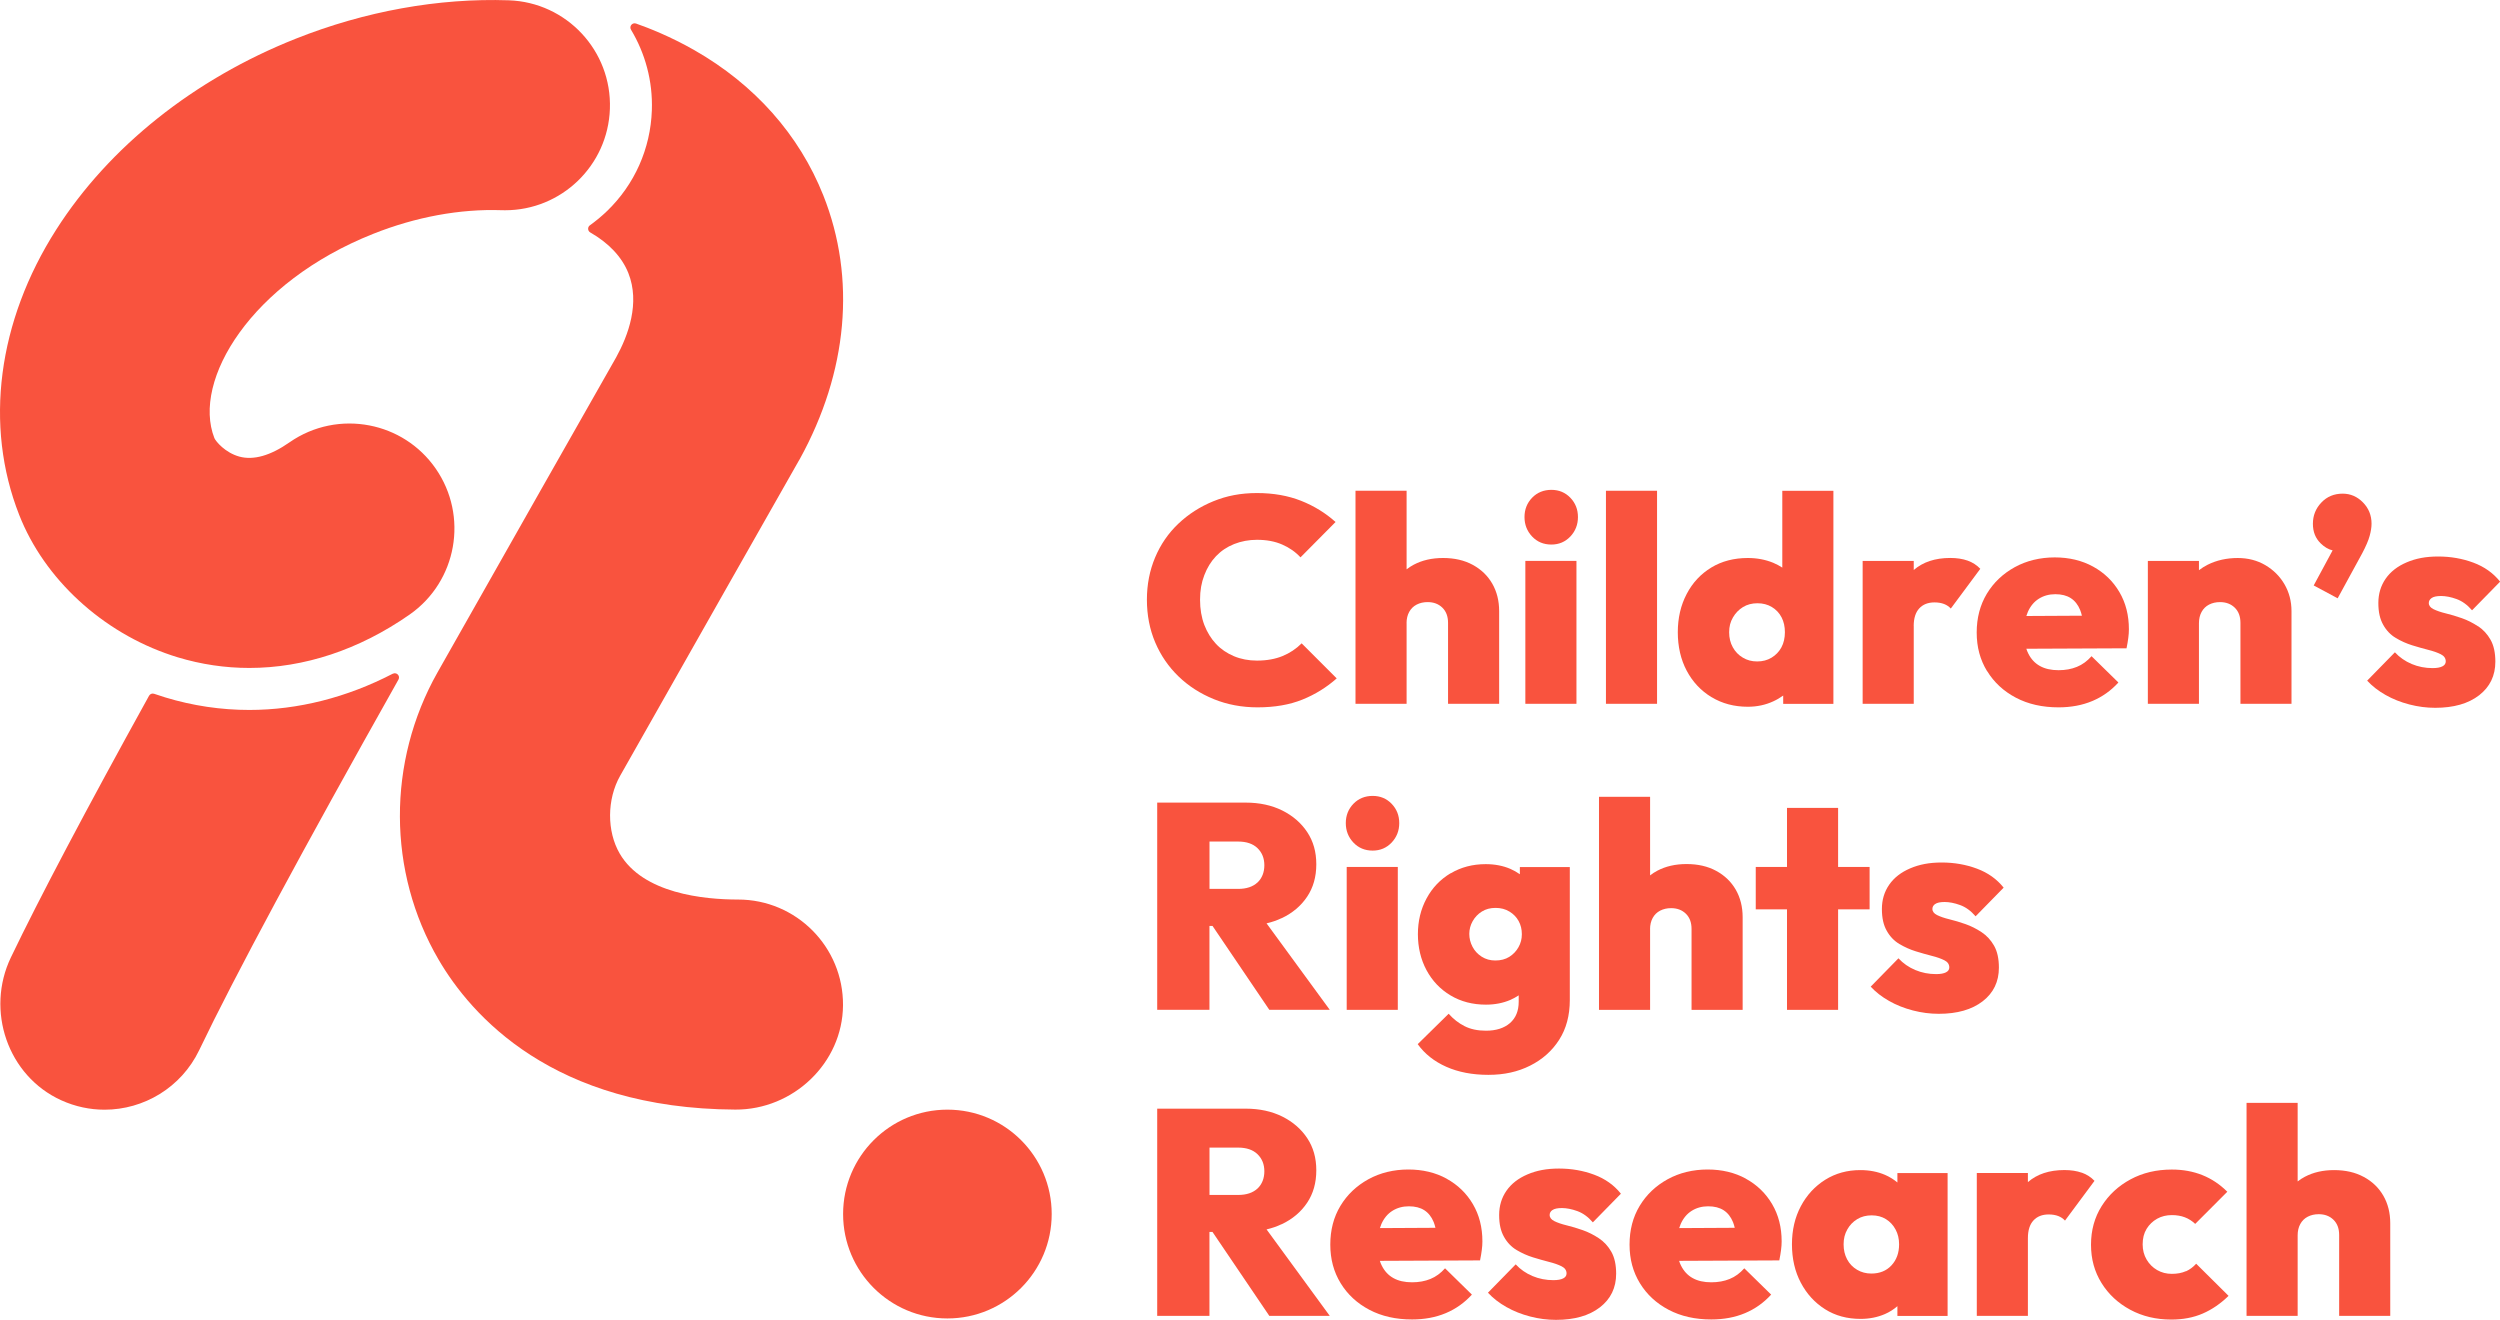
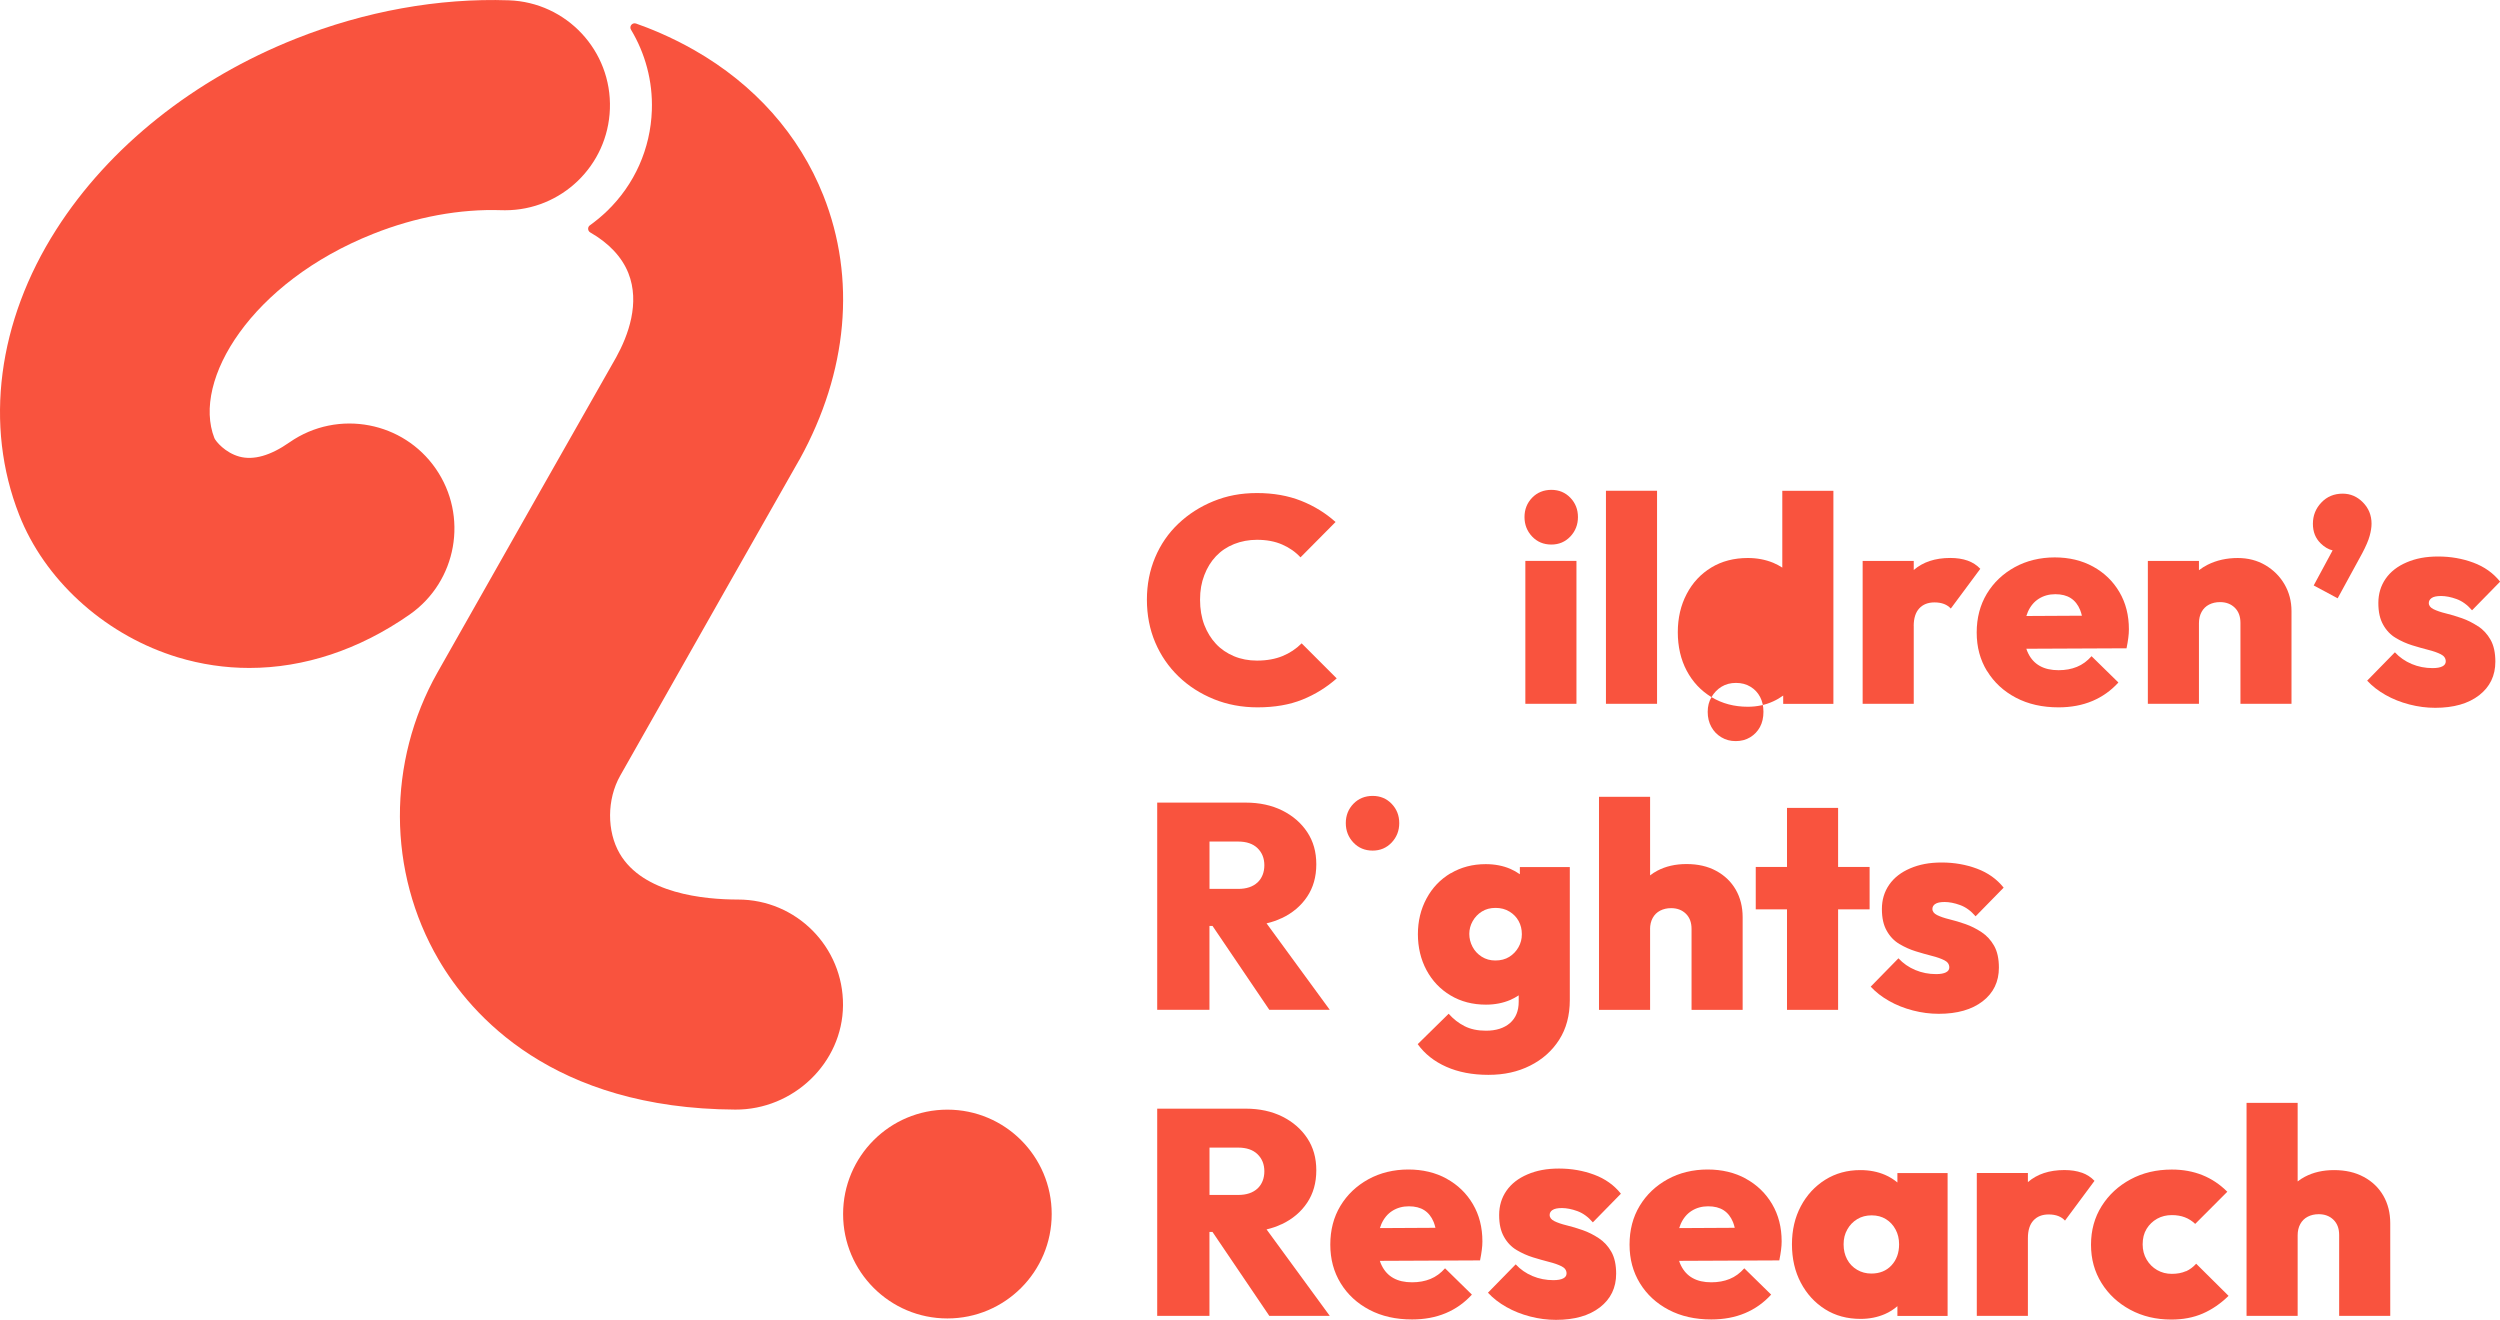
<svg xmlns="http://www.w3.org/2000/svg" id="a" data-name="Laag 1" viewBox="0 0 500 264">
  <defs>
    <style>
      .b {
        fill: #f9533e;
        stroke-width: 0px;
      }
    </style>
  </defs>
  <polygon class="b" points="81.13 133.34 81.13 133.34 81.13 133.34 81.13 133.34" />
-   <path class="b" d="M78.54,134.75c-9.17,4.75-18.94,7.24-28.68,7.24-5.67,0-11.31-.84-16.75-2.49-.76-.23-1.52-.48-2.28-.74-.39-.14-.82.03-1.02.39-12.69,22.96-21.94,40.48-27.62,52.31-5.11,10.63-.66,23.73,10.07,28.6,2.8,1.27,5.75,1.88,8.65,1.88,7.82,0,15.33-4.4,18.94-11.93,6.97-14.57,20.64-39.97,39.84-74.09.42-.74-.38-1.56-1.13-1.17Z" />
  <path class="b" d="M159.82,92.05s.04-.07.06-.11c.02-.04.05-.08.07-.12,9.62-17.44,11.3-36.16,4.72-52.72-4.82-12.13-13.74-22.19-25.82-29.08-4.73-2.7-9.1-4.42-11.64-5.31-.75-.26-1.42.55-1.01,1.23,2.82,4.7,4.37,10.23,4.17,16.11-.26,7.67-3.44,14.83-8.96,20.16-1.08,1.04-2.23,1.99-3.43,2.85-.51.36-.46,1.12.07,1.43,3.67,2.1,6.32,4.87,7.62,8.13,2.37,5.96-.01,12.45-2.44,16.85-1.8,3.17-26.36,46.39-35.74,63.03-10.09,17.88-10.01,39.88.21,57.4,6.51,11.16,22.85,29.84,59.37,30.02,11.55.06,21.45-9.3,21.53-20.86.08-11.67-9.35-21.15-20.98-21.15-6.84,0-19.02-1.19-23.68-9.19-2.6-4.46-2.57-10.87.09-15.57,9.67-17.13,35.52-62.65,35.78-63.1Z" />
  <path class="b" d="M34.29,131.06s0,0,0,0c.41.14.83.27,1.25.4,4.7,1.42,9.5,2.13,14.32,2.13h0c10.93,0,21.95-3.62,32.04-10.66,9.51-6.63,11.84-19.72,5.22-29.24-3.25-4.67-8.05-7.6-13.22-8.6-5.37-1.04-11.15,0-16,3.38-3.82,2.67-7.2,3.62-10.03,2.85-2.86-.79-4.7-3.04-4.99-3.69-4.53-11.55,7.38-31.17,31.73-40.85,8.51-3.39,17.39-5.03,25.68-4.74,0,0,0,0,0,0,0,0,0,0,0,0,.24,0,.49.01.73.01,11.27,0,20.57-8.94,20.96-20.28C122.39,10.17,113.32.45,101.74.06c-14.02-.48-28.76,2.18-42.61,7.69C38.81,15.82,21.81,29.37,11.26,45.9-.48,64.28-3.19,85.09,3.84,102.98c5.03,12.83,16.63,23.48,30.45,28.08Z" />
  <ellipse class="b" cx="189.48" cy="242.81" rx="20.86" ry="20.88" />
  <path class="b" d="M242.76,139.83c2.69,1.09,5.61,1.64,8.76,1.64,3.42,0,6.41-.52,8.96-1.55,2.55-1.03,4.84-2.45,6.86-4.24l-7.01-7.01c-1.09,1.09-2.36,1.94-3.82,2.54-1.46.6-3.16.91-5.11.91-1.67,0-3.21-.29-4.61-.88s-2.6-1.4-3.59-2.46-1.77-2.32-2.34-3.8c-.56-1.48-.85-3.16-.85-5.03s.28-3.43.85-4.91c.56-1.48,1.34-2.75,2.34-3.8s2.2-1.86,3.62-2.43c1.42-.56,2.95-.85,4.58-.85,1.91,0,3.58.31,5.02.94,1.44.62,2.67,1.48,3.68,2.57l7.01-7.07c-1.99-1.79-4.28-3.2-6.89-4.24-2.61-1.03-5.55-1.55-8.82-1.55s-6.06.55-8.73,1.64c-2.67,1.09-5,2.59-7.01,4.5-2.01,1.91-3.55,4.16-4.64,6.75-1.09,2.59-1.64,5.41-1.64,8.45s.55,5.92,1.66,8.53c1.11,2.61,2.67,4.88,4.67,6.81,2,1.93,4.35,3.44,7.04,4.53Z" />
-   <path class="b" d="M281.31,124.63c0-.86.18-1.61.53-2.25.35-.64.85-1.13,1.49-1.46.64-.33,1.37-.5,2.19-.5,1.21,0,2.19.37,2.95,1.11.76.74,1.14,1.75,1.14,3.04v16.19h10.22v-18.53c0-2.07-.46-3.9-1.37-5.49-.92-1.6-2.22-2.85-3.91-3.77-1.69-.92-3.67-1.37-5.93-1.37s-4.18.45-5.87,1.34c-.51.27-.99.58-1.43.93v-15.72h-10.22v42.61h10.22v-16.13Z" />
  <path class="b" d="M310.27,108.91c1.52,0,2.78-.54,3.8-1.61,1.01-1.07,1.52-2.37,1.52-3.89s-.51-2.81-1.52-3.86-2.28-1.58-3.8-1.58-2.84.53-3.85,1.58c-1.01,1.05-1.52,2.34-1.52,3.86s.51,2.82,1.52,3.89c1.01,1.07,2.3,1.61,3.85,1.61Z" />
  <rect class="b" x="305.07" y="112.18" width="10.22" height="28.58" />
  <rect class="b" x="321.19" y="98.15" width="10.22" height="42.61" />
-   <path class="b" d="M342.3,139.42c2.12,1.29,4.54,1.93,7.27,1.93,1.83,0,3.52-.36,5.08-1.08.72-.33,1.38-.72,1.99-1.16v1.66h10.04v-42.61h-10.22v15.36c-.56-.36-1.16-.69-1.81-.96-1.56-.64-3.25-.96-5.08-.96-2.76,0-5.2.63-7.3,1.9-2.1,1.27-3.75,3.03-4.93,5.29-1.19,2.26-1.78,4.81-1.78,7.66s.59,5.45,1.78,7.69c1.19,2.24,2.84,4,4.96,5.29ZM346.59,123.49c.51-.88,1.18-1.57,2.01-2.08.84-.51,1.8-.76,2.89-.76s2.05.25,2.89.76c.84.51,1.48,1.19,1.93,2.05.45.86.67,1.85.67,2.98s-.23,2.18-.7,3.04c-.47.86-1.12,1.54-1.96,2.05-.84.51-1.8.76-2.89.76s-2.01-.25-2.86-.76c-.86-.51-1.53-1.2-2.01-2.08-.49-.88-.73-1.88-.73-3.01s.25-2.08.76-2.95Z" />
+   <path class="b" d="M342.3,139.42c2.12,1.29,4.54,1.93,7.27,1.93,1.83,0,3.52-.36,5.08-1.08.72-.33,1.38-.72,1.99-1.16v1.66h10.04v-42.61h-10.22v15.36c-.56-.36-1.16-.69-1.81-.96-1.56-.64-3.25-.96-5.08-.96-2.76,0-5.2.63-7.3,1.9-2.1,1.27-3.75,3.03-4.93,5.29-1.19,2.26-1.78,4.81-1.78,7.66s.59,5.45,1.78,7.69c1.19,2.24,2.84,4,4.96,5.29Zc.51-.88,1.18-1.57,2.01-2.08.84-.51,1.8-.76,2.89-.76s2.05.25,2.89.76c.84.51,1.48,1.19,1.93,2.05.45.86.67,1.85.67,2.98s-.23,2.18-.7,3.04c-.47.86-1.12,1.54-1.96,2.05-.84.51-1.8.76-2.89.76s-2.01-.25-2.86-.76c-.86-.51-1.53-1.2-2.01-2.08-.49-.88-.73-1.88-.73-3.01s.25-2.08.76-2.95Z" />
  <path class="b" d="M382.74,125.22c0-1.56.37-2.74,1.11-3.54.74-.8,1.75-1.2,3.04-1.2.74,0,1.38.11,1.93.32.54.21.99.52,1.34.91l5.9-7.95c-.7-.74-1.55-1.29-2.54-1.64s-2.15-.53-3.47-.53c-3.01,0-5.44.8-7.3,2.41v-1.82h-10.22v28.58h10.22v-15.55Z" />
  <path class="b" d="M397.43,134.22c1.38,2.26,3.3,4.03,5.75,5.32,2.45,1.29,5.29,1.93,8.53,1.93,2.49,0,4.74-.42,6.74-1.26,2-.84,3.75-2.08,5.23-3.71l-5.37-5.26c-.86.97-1.83,1.69-2.92,2.13-1.09.45-2.32.67-3.68.67-1.48,0-2.73-.28-3.74-.85-1.01-.56-1.79-1.41-2.34-2.54-.14-.28-.26-.58-.36-.9l20.04-.09c.16-.78.27-1.47.35-2.08.08-.6.12-1.18.12-1.72,0-2.81-.63-5.29-1.9-7.45s-3.02-3.86-5.26-5.09c-2.24-1.23-4.8-1.84-7.68-1.84s-5.63.65-8,1.96c-2.37,1.31-4.23,3.08-5.58,5.32-1.34,2.24-2.02,4.82-2.02,7.74s.69,5.46,2.07,7.72ZM405.57,122.38c.51-1.15,1.24-2.03,2.19-2.63.95-.6,2.05-.91,3.3-.91s2.28.26,3.1.79c.82.53,1.44,1.32,1.87,2.37.14.35.25.73.35,1.14l-11.11.06c.09-.28.19-.56.3-.82Z" />
  <path class="b" d="M458.3,140.77v-18.53c0-1.99-.47-3.78-1.4-5.38-.93-1.6-2.21-2.87-3.83-3.83-1.62-.95-3.46-1.43-5.52-1.43-2.22,0-4.22.45-6.01,1.34-.63.32-1.22.69-1.75,1.1v-1.86h-10.22v28.58h10.22v-16.13c0-.86.18-1.61.53-2.25.35-.64.85-1.13,1.49-1.46.64-.33,1.37-.5,2.19-.5,1.21,0,2.19.37,2.95,1.11.76.74,1.14,1.75,1.14,3.04v16.19h10.22Z" />
  <path class="b" d="M466.52,110.08l-3.78,7.01,4.79,2.57,4.91-9c.74-1.4,1.24-2.56,1.49-3.48.25-.92.38-1.72.38-2.43,0-1.68-.57-3.1-1.72-4.27-1.15-1.17-2.5-1.75-4.06-1.75-1.71,0-3.13.59-4.26,1.78-1.13,1.19-1.69,2.6-1.69,4.24s.52,2.9,1.55,3.92c.75.74,1.56,1.21,2.4,1.41Z" />
  <path class="b" d="M495.59,125.25c-1.03-.68-2.1-1.22-3.21-1.61-1.11-.39-2.18-.71-3.21-.96-1.03-.25-1.86-.54-2.48-.85-.62-.31-.93-.72-.93-1.23,0-.39.18-.72.56-.99.37-.27,1-.41,1.9-.41s1.97.2,3.09.61c1.13.41,2.16,1.16,3.1,2.25l5.61-5.73c-1.36-1.71-3.14-2.98-5.34-3.8-2.2-.82-4.55-1.23-7.04-1.23s-4.48.39-6.31,1.17c-1.83.78-3.23,1.87-4.2,3.27-.97,1.4-1.46,3.02-1.46,4.85s.32,3.21.96,4.35c.64,1.15,1.49,2.04,2.54,2.66,1.05.62,2.14,1.11,3.27,1.46,1.13.35,2.2.65,3.21.91,1.01.25,1.85.55,2.51.88.66.33.99.81.99,1.43,0,.43-.22.76-.67.99-.45.23-1.1.35-1.96.35-1.48,0-2.87-.27-4.18-.82-1.3-.55-2.42-1.32-3.36-2.34l-5.55,5.67c1.01,1.09,2.24,2.05,3.68,2.86,1.44.82,3.03,1.45,4.76,1.9,1.73.45,3.45.67,5.17.67,3.7,0,6.63-.84,8.79-2.51,2.16-1.68,3.24-3.92,3.24-6.72,0-1.79-.32-3.25-.96-4.38-.64-1.13-1.48-2.04-2.51-2.72Z" />
  <path class="b" d="M256.31,183.65c2.18-1.03,3.88-2.46,5.11-4.3,1.23-1.83,1.84-3.99,1.84-6.49s-.6-4.6-1.81-6.43c-1.21-1.83-2.87-3.27-4.99-4.33-2.12-1.05-4.56-1.58-7.33-1.58h-17.69v41.44h10.45v-16.78h.61l11.36,16.78h12.09l-12.64-17.29c1.07-.25,2.07-.59,3-1.04ZM251.5,176.49c-.92.86-2.21,1.29-3.88,1.29h-5.72v-9.47h5.72c1.67,0,2.97.44,3.88,1.32.91.88,1.37,2.02,1.37,3.42s-.46,2.59-1.37,3.45Z" />
-   <rect class="b" x="269.34" y="173.39" width="10.22" height="28.58" />
  <path class="b" d="M274.53,170.12c1.52,0,2.78-.54,3.8-1.61,1.01-1.07,1.52-2.37,1.52-3.89s-.51-2.81-1.52-3.86c-1.01-1.05-2.28-1.58-3.8-1.58s-2.84.53-3.85,1.58c-1.01,1.05-1.52,2.34-1.52,3.86s.51,2.82,1.52,3.89c1.01,1.07,2.3,1.61,3.85,1.61Z" />
  <path class="b" d="M290.12,174.65c-2.06,1.23-3.67,2.91-4.82,5.06-1.15,2.14-1.72,4.52-1.72,7.13s.57,5.05,1.72,7.19c1.15,2.14,2.75,3.83,4.82,5.06,2.06,1.23,4.42,1.84,7.07,1.84,1.79,0,3.43-.32,4.91-.96.59-.26,1.13-.57,1.64-.9v1.28c0,1.83-.58,3.25-1.75,4.27-1.17,1.01-2.77,1.52-4.79,1.52-1.67,0-3.1-.3-4.29-.91-1.19-.6-2.25-1.43-3.18-2.48l-6.19,6.08c1.4,1.95,3.31,3.46,5.72,4.53,2.41,1.07,5.22,1.61,8.41,1.61s5.9-.61,8.35-1.84c2.45-1.23,4.39-2.95,5.81-5.17,1.42-2.22,2.13-4.87,2.13-7.95v-26.6h-9.99v1.44c-.57-.4-1.19-.76-1.87-1.06-1.48-.64-3.13-.96-4.96-.96-2.61,0-4.94.61-7.01,1.84ZM301.89,182.31c.8.49,1.41,1.12,1.84,1.9.43.78.64,1.66.64,2.63s-.22,1.8-.67,2.6c-.45.8-1.06,1.44-1.84,1.93-.78.49-1.71.73-2.8.73-1.01,0-1.92-.25-2.72-.76-.8-.51-1.41-1.17-1.84-1.99-.43-.82-.64-1.68-.64-2.57s.22-1.74.67-2.54c.45-.8,1.06-1.44,1.84-1.93.78-.49,1.69-.73,2.74-.73s1.98.24,2.77.73Z" />
  <path class="b" d="M330.01,185.84c0-.86.18-1.61.53-2.25.35-.64.85-1.13,1.49-1.46.64-.33,1.37-.5,2.19-.5,1.21,0,2.19.37,2.95,1.11.76.74,1.14,1.75,1.14,3.04v16.19h10.22v-18.53c0-2.06-.46-3.9-1.37-5.49-.92-1.6-2.22-2.85-3.91-3.77-1.69-.92-3.67-1.37-5.93-1.37s-4.18.45-5.87,1.34c-.51.27-.99.58-1.43.93v-15.72h-10.22v42.61h10.22v-16.13Z" />
  <polygon class="b" points="367.62 201.97 367.62 181.87 373.92 181.87 373.92 173.39 367.62 173.39 367.62 161.58 357.4 161.58 357.4 173.39 351.15 173.39 351.15 181.87 357.4 181.87 357.4 201.97 367.62 201.97" />
  <path class="b" d="M387.03,180.81c.37-.27,1-.41,1.9-.41s1.97.2,3.09.61c1.13.41,2.16,1.16,3.1,2.25l5.61-5.73c-1.36-1.71-3.14-2.98-5.34-3.8-2.2-.82-4.55-1.23-7.04-1.23s-4.48.39-6.31,1.17c-1.83.78-3.23,1.87-4.2,3.27-.97,1.4-1.46,3.02-1.46,4.85s.32,3.21.96,4.35c.64,1.15,1.49,2.04,2.54,2.66,1.05.62,2.14,1.11,3.27,1.46,1.13.35,2.2.65,3.21.91,1.01.25,1.85.55,2.51.88.66.33.99.81.99,1.43,0,.43-.22.76-.67.99-.45.23-1.1.35-1.96.35-1.48,0-2.87-.27-4.18-.82-1.3-.55-2.42-1.32-3.36-2.34l-5.55,5.67c1.01,1.09,2.24,2.05,3.68,2.86,1.44.82,3.03,1.45,4.76,1.9,1.73.45,3.45.67,5.17.67,3.7,0,6.63-.84,8.79-2.51,2.16-1.67,3.24-3.92,3.24-6.72,0-1.79-.32-3.25-.96-4.38-.64-1.13-1.48-2.04-2.51-2.72-1.03-.68-2.1-1.22-3.21-1.61-1.11-.39-2.18-.71-3.21-.96-1.03-.25-1.86-.54-2.48-.85-.62-.31-.93-.72-.93-1.23,0-.39.18-.72.56-.99Z" />
  <path class="b" d="M256.31,244.86c2.18-1.03,3.88-2.46,5.11-4.3,1.23-1.83,1.84-3.99,1.84-6.49s-.6-4.6-1.81-6.43c-1.21-1.83-2.87-3.27-4.99-4.33-2.12-1.05-4.56-1.58-7.33-1.58h-17.69v41.44h10.45v-16.78h.61l11.36,16.78h12.09l-12.64-17.29c1.07-.25,2.07-.59,3-1.04ZM251.5,237.7c-.92.86-2.21,1.29-3.88,1.29h-5.72v-9.47h5.72c1.67,0,2.97.44,3.88,1.32.91.88,1.37,2.02,1.37,3.42s-.46,2.59-1.37,3.45Z" />
  <path class="b" d="M289.34,235.74c-2.24-1.23-4.8-1.84-7.68-1.84s-5.63.65-8,1.96c-2.37,1.31-4.23,3.08-5.58,5.32s-2.02,4.82-2.02,7.74.69,5.46,2.07,7.72c1.38,2.26,3.3,4.03,5.75,5.32,2.45,1.29,5.29,1.93,8.53,1.93,2.49,0,4.74-.42,6.74-1.26,2-.84,3.75-2.08,5.23-3.71l-5.37-5.26c-.86.97-1.83,1.69-2.92,2.13-1.09.45-2.32.67-3.68.67-1.48,0-2.73-.28-3.74-.85-1.01-.56-1.79-1.41-2.34-2.54-.14-.28-.26-.58-.36-.9l20.04-.09c.16-.78.27-1.47.35-2.08.08-.6.12-1.18.12-1.72,0-2.81-.63-5.29-1.9-7.45s-3.02-3.86-5.26-5.09ZM275.98,245.62c.09-.28.19-.56.3-.82.51-1.15,1.24-2.03,2.19-2.63.95-.6,2.05-.91,3.3-.91s2.28.26,3.1.79c.82.53,1.44,1.32,1.87,2.37.14.35.25.73.35,1.14l-11.11.06Z" />
  <path class="b" d="M310.48,242.02c.37-.27,1-.41,1.9-.41s1.97.2,3.09.61c1.13.41,2.16,1.16,3.1,2.25l5.61-5.73c-1.36-1.71-3.14-2.98-5.34-3.8-2.2-.82-4.55-1.23-7.04-1.23s-4.48.39-6.31,1.17c-1.83.78-3.23,1.87-4.2,3.27-.97,1.4-1.46,3.02-1.46,4.85s.32,3.21.96,4.35c.64,1.15,1.49,2.04,2.54,2.66,1.05.62,2.14,1.11,3.27,1.46,1.13.35,2.2.65,3.21.91,1.01.25,1.85.55,2.51.88.66.33.99.81.99,1.43,0,.43-.22.76-.67.99-.45.23-1.1.35-1.96.35-1.48,0-2.87-.27-4.18-.82-1.3-.55-2.42-1.32-3.36-2.34l-5.55,5.67c1.01,1.09,2.24,2.05,3.68,2.86,1.44.82,3.03,1.45,4.76,1.9,1.73.45,3.45.67,5.17.67,3.7,0,6.63-.84,8.79-2.51,2.16-1.67,3.24-3.92,3.24-6.72,0-1.79-.32-3.25-.96-4.38-.64-1.13-1.48-2.04-2.51-2.72-1.03-.68-2.1-1.22-3.21-1.61-1.11-.39-2.18-.71-3.21-.96-1.03-.25-1.86-.54-2.48-.85-.62-.31-.93-.72-.93-1.23,0-.39.18-.72.56-.99Z" />
  <path class="b" d="M349.19,235.74c-2.24-1.23-4.8-1.84-7.68-1.84s-5.63.65-8,1.96-4.23,3.08-5.58,5.32-2.02,4.82-2.02,7.74.69,5.46,2.07,7.72c1.38,2.26,3.3,4.03,5.75,5.32,2.45,1.29,5.29,1.93,8.53,1.93,2.49,0,4.74-.42,6.74-1.26,2-.84,3.75-2.08,5.23-3.71l-5.37-5.26c-.86.97-1.83,1.69-2.92,2.13-1.09.45-2.32.67-3.68.67-1.48,0-2.73-.28-3.74-.85-1.01-.56-1.79-1.41-2.34-2.54-.14-.28-.26-.58-.36-.9l20.04-.09c.16-.78.27-1.47.35-2.08.08-.6.12-1.18.12-1.72,0-2.81-.63-5.29-1.9-7.45s-3.02-3.86-5.26-5.09ZM335.84,245.62c.09-.28.19-.56.3-.82.51-1.15,1.24-2.03,2.19-2.63.95-.6,2.05-.91,3.3-.91s2.28.26,3.1.79c.82.53,1.44,1.32,1.87,2.37.14.35.25.73.35,1.14l-11.11.06Z" />
  <path class="b" d="M379.47,236.49c-.72-.6-1.53-1.11-2.45-1.51-1.48-.64-3.13-.96-4.96-.96-2.61,0-4.94.64-7.01,1.93-2.06,1.29-3.69,3.05-4.88,5.29-1.19,2.24-1.78,4.78-1.78,7.63s.59,5.45,1.78,7.69c1.19,2.24,2.8,4,4.85,5.29,2.04,1.29,4.41,1.93,7.1,1.93,1.75,0,3.37-.32,4.85-.96.95-.41,1.78-.95,2.51-1.58v1.95h10.04v-28.58h-10.04v1.89ZM378.3,253.07c-1.01,1.09-2.36,1.64-4.03,1.64-1.05,0-2.01-.25-2.86-.76-.86-.51-1.52-1.2-1.99-2.08s-.7-1.88-.7-3.01.24-2.08.73-2.95c.49-.88,1.15-1.57,1.99-2.08.84-.51,1.8-.76,2.89-.76s2.04.25,2.86.76c.82.51,1.46,1.2,1.93,2.08s.7,1.86.7,2.95c0,1.72-.51,3.12-1.52,4.21Z" />
  <path class="b" d="M416.35,234.54c-.99-.35-2.15-.53-3.47-.53-3.01,0-5.44.8-7.3,2.41v-1.82h-10.22v28.58h10.22v-15.55c0-1.56.37-2.74,1.11-3.54.74-.8,1.75-1.2,3.04-1.2.74,0,1.38.11,1.93.32.54.21.99.52,1.34.91l5.9-7.95c-.7-.74-1.55-1.29-2.54-1.64Z" />
  <path class="b" d="M437.17,254.24c-.78.35-1.71.53-2.8.53s-2.07-.25-2.95-.76c-.88-.51-1.58-1.21-2.1-2.1-.53-.9-.79-1.91-.79-3.04,0-1.21.26-2.24.79-3.1.53-.86,1.23-1.53,2.1-2.02.88-.49,1.86-.73,2.95-.73.97,0,1.84.15,2.6.44.76.29,1.45.73,2.07,1.32l6.42-6.43c-1.48-1.48-3.14-2.59-4.99-3.33-1.85-.74-3.88-1.11-6.1-1.11-3.08,0-5.83.65-8.26,1.96-2.43,1.31-4.36,3.09-5.78,5.35-1.42,2.26-2.13,4.83-2.13,7.72s.7,5.4,2.1,7.66c1.4,2.26,3.32,4.04,5.75,5.35,2.43,1.31,5.17,1.96,8.21,1.96,2.34,0,4.43-.4,6.28-1.2,1.85-.8,3.57-1.98,5.17-3.54l-6.48-6.43c-.58.66-1.27,1.17-2.04,1.52Z" />
  <path class="b" d="M472.76,235.39c-1.69-.92-3.67-1.37-5.93-1.37s-4.18.45-5.87,1.34c-.51.27-.99.58-1.43.93v-15.72h-10.22v42.61h10.22v-16.13c0-.86.18-1.61.53-2.25.35-.64.85-1.13,1.49-1.46.64-.33,1.37-.5,2.19-.5,1.21,0,2.19.37,2.95,1.11.76.74,1.14,1.75,1.14,3.04v16.19h10.22v-18.53c0-2.06-.46-3.9-1.37-5.49-.92-1.6-2.22-2.85-3.91-3.77Z" />
</svg>